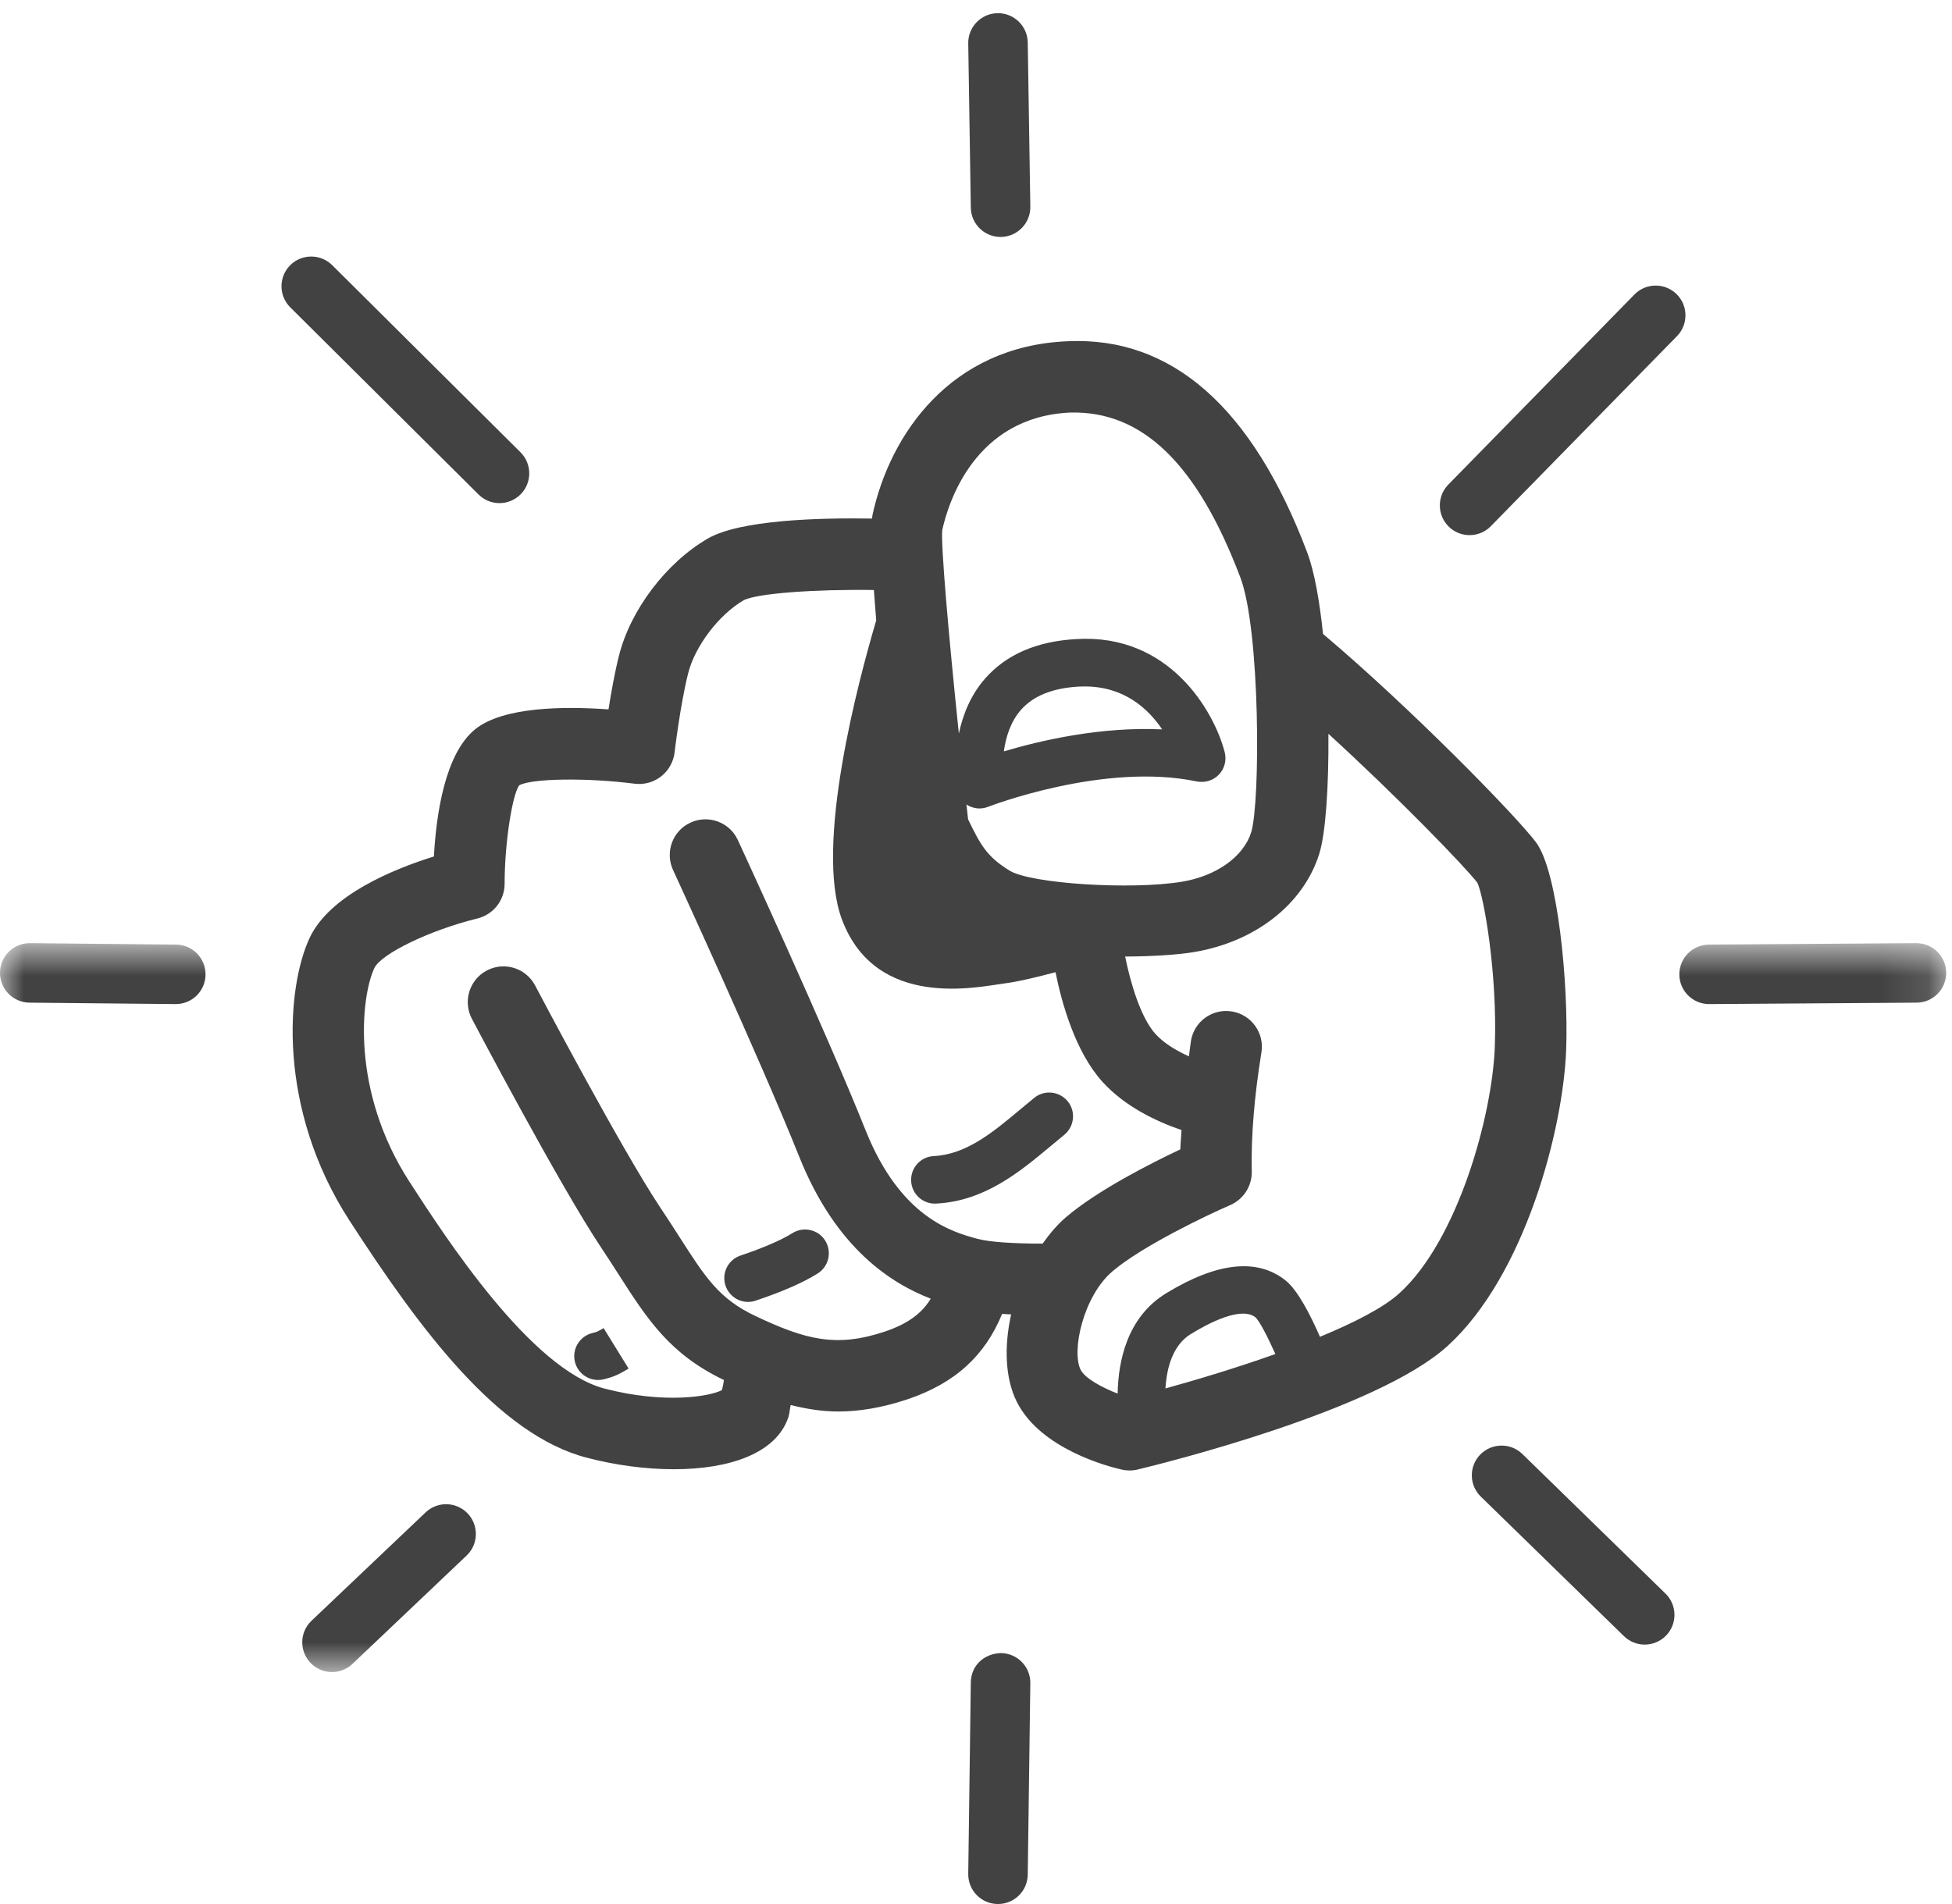
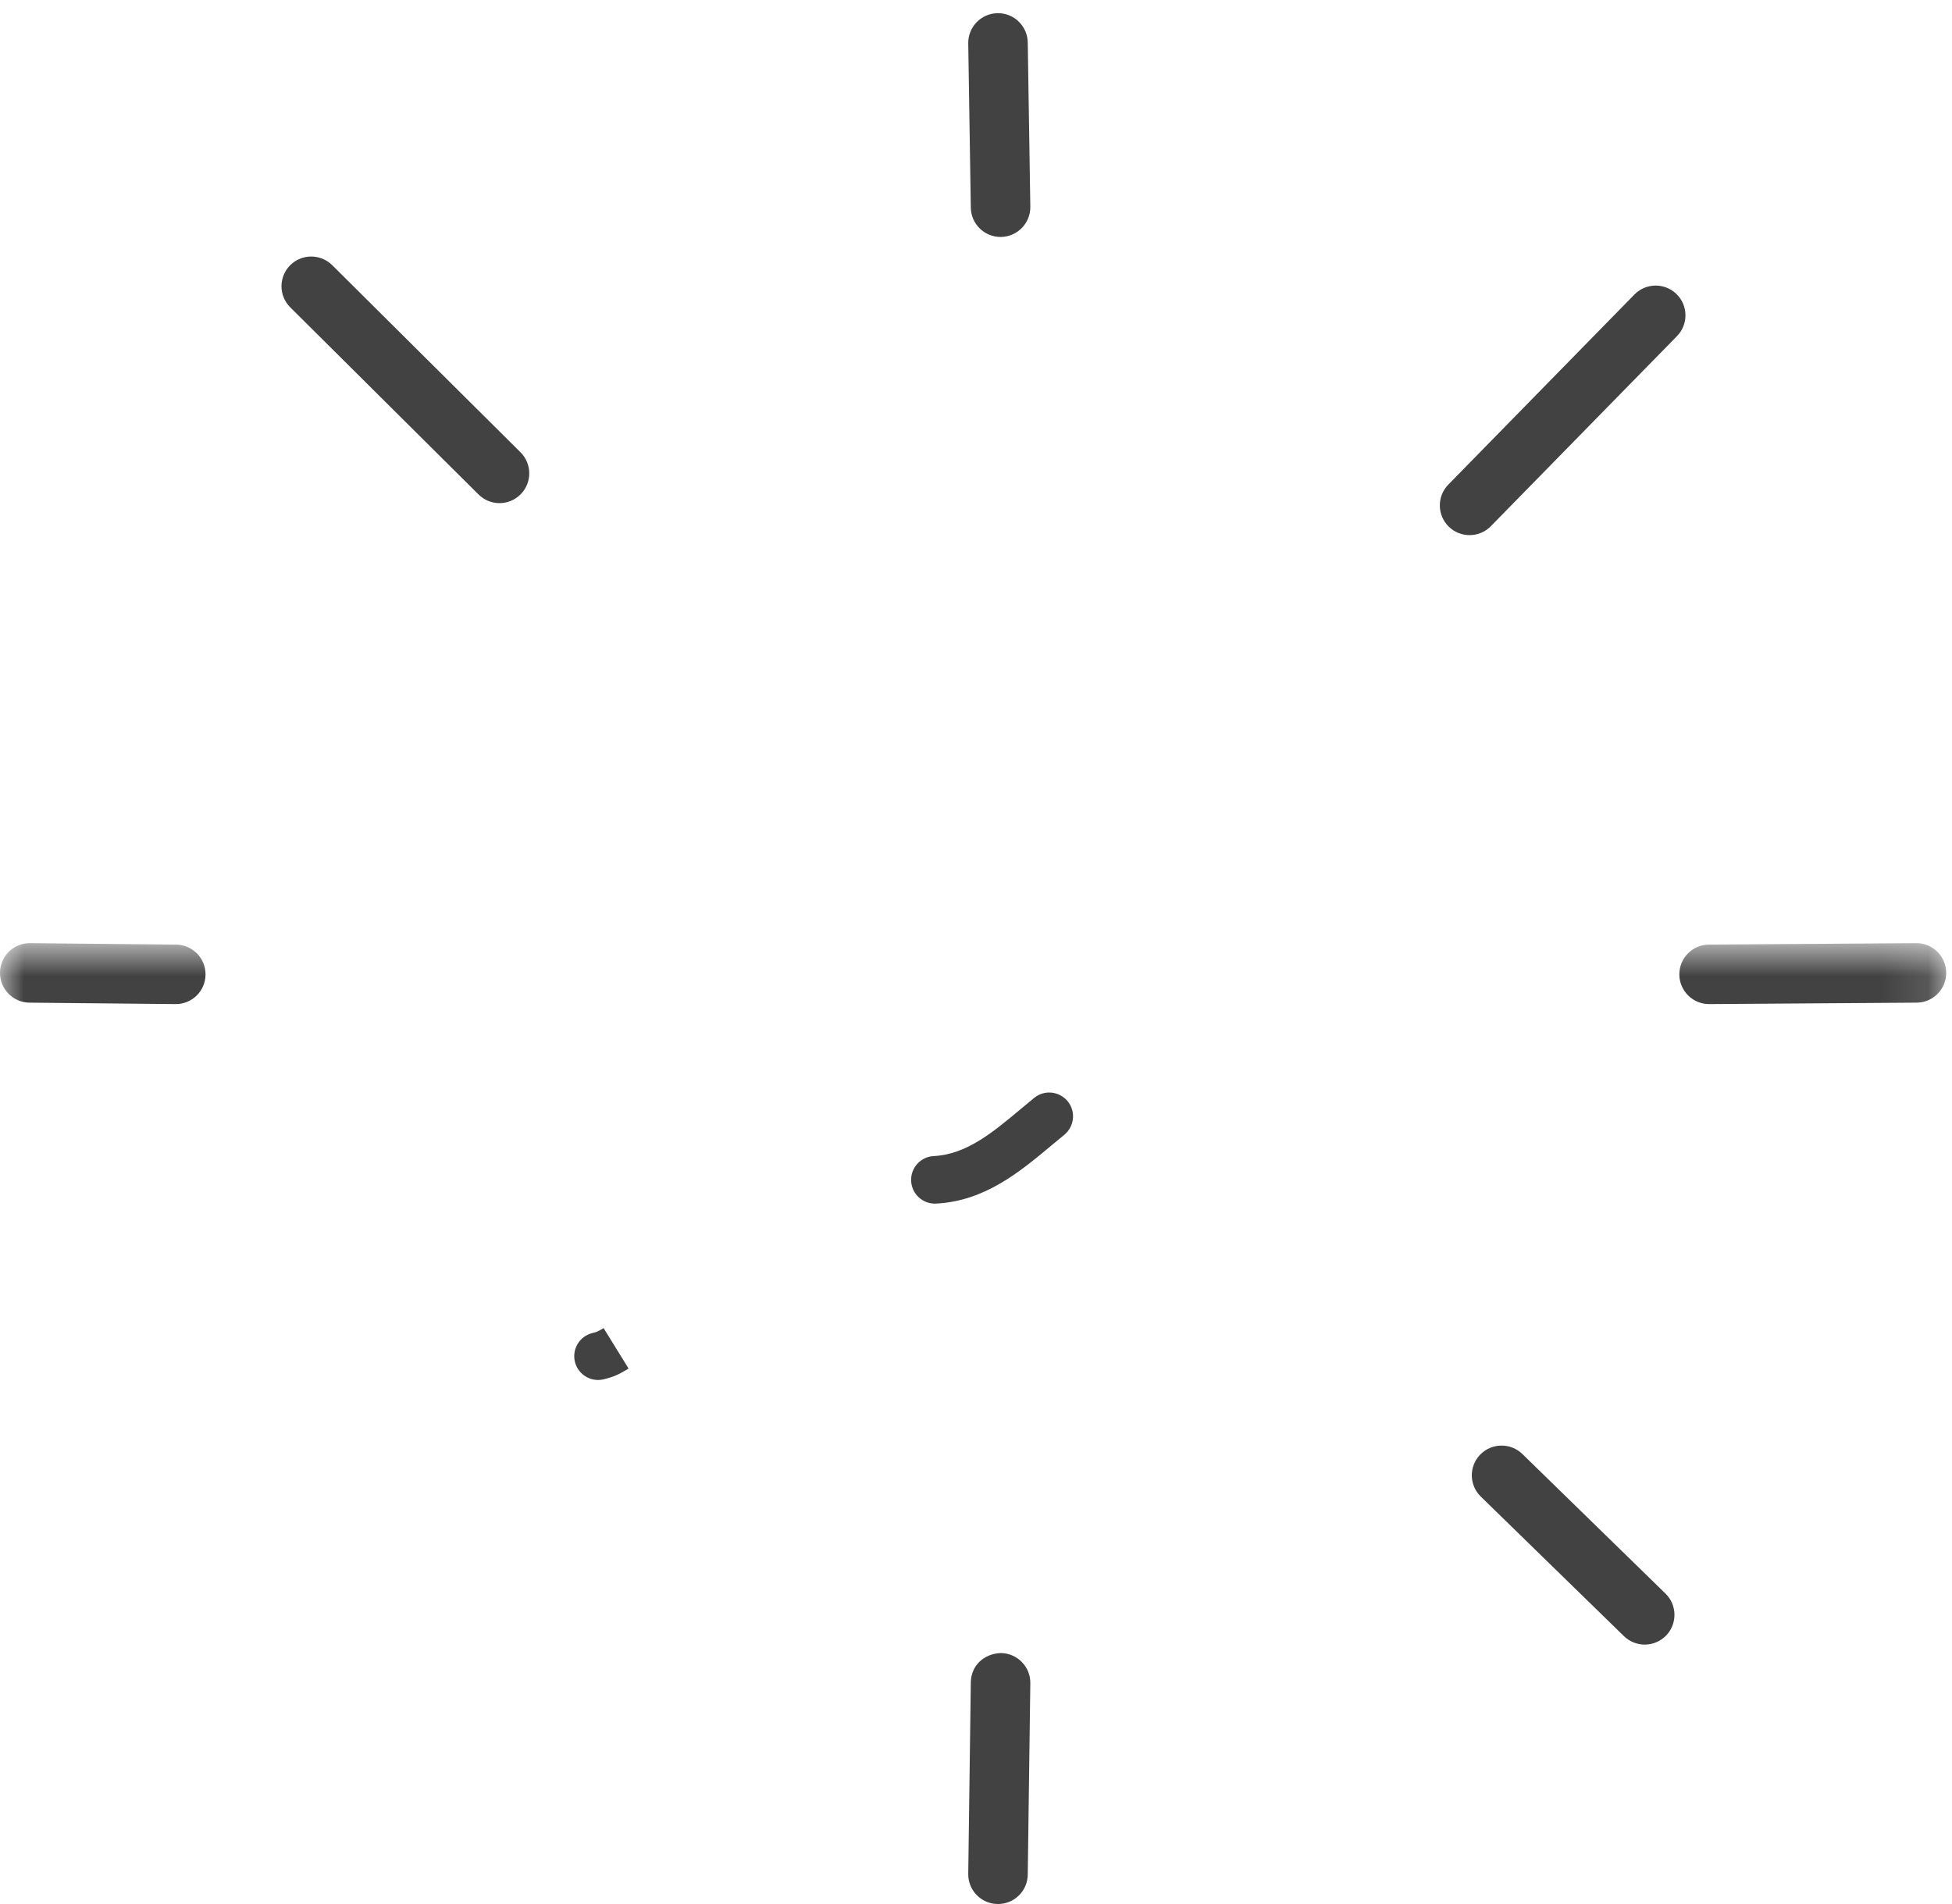
<svg xmlns="http://www.w3.org/2000/svg" xmlns:xlink="http://www.w3.org/1999/xlink" width="41px" height="40px" viewBox="0 0 41 40" version="1.1">
  <title>5_help</title>
  <desc>Created with Sketch.</desc>
  <defs>
    <polygon id="path-1" points="0 0.814 40.878 0.814 40.878 16.127 0 16.127" />
  </defs>
  <g id="Welcome" stroke="none" stroke-width="1" fill="none" fill-rule="evenodd">
    <g id="Desktop" transform="translate(-441, -675)">
      <g id="5_help" transform="translate(441, 675)">
-         <path d="M31.397,21.994 C31.343,23.447 30.619,26.051 29.398,27.164 C29.061,27.473 28.44,27.788 27.725,28.084 C27.52,27.615 27.255,27.103 27.006,26.903 C26.409,26.424 25.562,26.517 24.493,27.17 C23.671,27.673 23.488,28.595 23.475,29.277 C23.133,29.144 22.787,28.953 22.698,28.777 C22.502,28.383 22.751,27.237 23.363,26.711 C23.988,26.177 25.363,25.523 25.841,25.316 C26.12,25.194 26.299,24.915 26.292,24.611 C26.276,23.876 26.345,23.035 26.495,22.111 C26.562,21.701 26.284,21.316 25.876,21.249 C25.465,21.181 25.081,21.46 25.015,21.868 C24.997,21.98 24.988,22.082 24.972,22.192 C24.697,22.068 24.44,21.91 24.269,21.721 C23.965,21.386 23.747,20.665 23.633,20.095 C24.221,20.093 24.742,20.056 25.057,20.005 C26.362,19.793 27.38,18.998 27.712,17.93 C27.844,17.507 27.911,16.515 27.902,15.416 C29.368,16.755 30.769,18.204 31.03,18.544 C31.167,18.825 31.454,20.462 31.397,21.994 Z M24.479,29.169 C24.505,28.748 24.625,28.262 25.015,28.024 C25.394,27.792 26.075,27.436 26.374,27.678 C26.455,27.757 26.621,28.072 26.788,28.446 C25.983,28.732 25.154,28.982 24.479,29.169 Z M20.528,26.025 C20.005,25.882 18.916,25.586 18.18,23.743 C17.334,21.628 15.573,17.81 15.498,17.648 C15.325,17.271 14.876,17.108 14.503,17.282 C14.127,17.454 13.963,17.901 14.137,18.277 C14.154,18.316 15.955,22.222 16.787,24.3 C17.57,26.26 18.755,26.976 19.55,27.283 C19.376,27.567 19.103,27.801 18.579,27.976 C17.566,28.313 16.924,28.148 15.865,27.646 C15.103,27.285 14.822,26.847 14.264,25.975 C14.142,25.785 14.012,25.582 13.865,25.363 C13.049,24.137 11.257,20.737 11.239,20.702 C11.046,20.336 10.593,20.195 10.226,20.388 C9.859,20.581 9.719,21.034 9.911,21.402 C9.986,21.544 11.758,24.905 12.617,26.195 C12.758,26.406 12.884,26.602 13,26.784 C13.596,27.714 14.068,28.448 15.206,28.992 C15.196,29.058 15.183,29.129 15.164,29.203 C14.904,29.341 13.951,29.496 12.703,29.173 C11.152,28.771 9.363,26.006 8.6,24.826 C7.368,22.923 7.577,20.949 7.862,20.339 C8.004,20.036 9.035,19.539 10.026,19.296 C10.362,19.214 10.599,18.913 10.599,18.568 C10.599,17.695 10.765,16.676 10.907,16.498 C11.162,16.353 12.316,16.335 13.329,16.464 C13.524,16.49 13.728,16.435 13.886,16.311 C14.043,16.188 14.146,16.006 14.169,15.808 C14.17,15.798 14.286,14.816 14.454,14.145 C14.597,13.575 15.098,12.915 15.617,12.612 C15.887,12.467 17.092,12.377 18.355,12.395 C18.369,12.595 18.386,12.81 18.404,13.034 C18.032,14.291 17.102,17.762 17.684,19.316 C18.403,21.232 20.559,20.728 21.098,20.66 C21.396,20.623 21.835,20.514 22.17,20.424 C22.301,21.072 22.584,22.094 23.156,22.727 C23.631,23.251 24.296,23.562 24.817,23.741 C24.81,23.874 24.795,24.016 24.792,24.146 C24.167,24.441 23.044,25.011 22.388,25.573 C22.205,25.729 22.046,25.921 21.899,26.126 C21.288,26.127 20.776,26.093 20.528,26.025 Z M21.085,15.785 C21.126,15.485 21.226,15.164 21.441,14.917 C21.7,14.619 22.11,14.454 22.661,14.424 C22.702,14.422 22.743,14.421 22.783,14.421 C23.611,14.421 24.118,14.888 24.41,15.323 C23.117,15.261 21.845,15.559 21.085,15.785 Z M19.791,11.137 C19.913,10.579 20.466,8.754 22.484,8.667 C23.991,8.63 25.146,9.738 26.053,12.133 C26.473,13.243 26.474,16.861 26.28,17.485 C26.12,17.998 25.546,18.407 24.816,18.525 C23.744,18.699 21.651,18.564 21.207,18.291 C20.715,17.99 20.589,17.733 20.337,17.22 L20.334,17.215 C20.322,17.11 20.311,17.003 20.299,16.897 C20.303,16.9 20.305,16.906 20.31,16.908 C20.39,16.958 20.482,16.984 20.573,16.984 C20.635,16.984 20.697,16.972 20.756,16.949 C20.779,16.94 23.191,16.008 25.137,16.417 C25.306,16.449 25.481,16.399 25.601,16.274 C25.721,16.149 25.767,15.97 25.724,15.803 C25.499,14.935 24.557,13.306 22.607,13.426 C21.776,13.471 21.131,13.751 20.687,14.26 C20.383,14.609 20.223,15.019 20.14,15.411 C19.923,13.325 19.76,11.446 19.791,11.137 Z M32.26,17.692 C31.824,17.116 29.62,14.863 27.789,13.318 C27.716,12.621 27.607,12.002 27.455,11.602 C26.306,8.566 24.617,7.066 22.42,7.169 C19.964,7.274 18.694,9.123 18.326,10.818 C18.322,10.837 18.319,10.868 18.316,10.894 C17.205,10.876 15.541,10.921 14.863,11.316 C13.989,11.825 13.239,12.817 12.999,13.782 C12.91,14.138 12.836,14.554 12.781,14.903 C11.851,14.836 10.574,14.846 9.985,15.317 C9.346,15.828 9.162,17.11 9.114,17.993 C8.264,18.258 6.923,18.805 6.503,19.705 C6.016,20.746 5.813,23.28 7.34,25.641 C8.831,27.945 10.467,30.143 12.326,30.624 C12.925,30.781 13.561,30.866 14.154,30.866 C15.307,30.866 16.302,30.541 16.56,29.771 C16.585,29.692 16.588,29.599 16.608,29.517 C16.937,29.599 17.264,29.653 17.604,29.653 C18.054,29.653 18.526,29.574 19.054,29.399 C20.059,29.063 20.69,28.479 21.048,27.603 C21.111,27.607 21.174,27.61 21.238,27.613 C21.09,28.28 21.108,28.949 21.356,29.448 C21.854,30.441 23.277,30.809 23.558,30.873 C23.613,30.886 23.669,30.892 23.725,30.892 C23.783,30.892 23.843,30.885 23.9,30.871 C24.409,30.748 28.917,29.635 30.41,28.272 C32.021,26.803 32.833,23.748 32.896,22.049 C32.946,20.682 32.724,18.304 32.26,17.692 L32.26,17.692 Z" id="Fill-1" fill="#414241" />
        <path d="M22.427,23.137 C22.25,22.922 21.936,22.89 21.723,23.064 L21.436,23.302 C20.851,23.791 20.298,24.253 19.612,24.287 C19.336,24.301 19.124,24.535 19.138,24.811 C19.15,25.078 19.371,25.286 19.637,25.286 C19.645,25.286 19.653,25.286 19.661,25.285 C20.682,25.235 21.423,24.616 22.077,24.07 L22.354,23.841 C22.567,23.666 22.601,23.352 22.427,23.137" id="Fill-2" fill="#414241" />
-         <path d="M15.713,27.351 C15.766,27.351 15.819,27.343 15.872,27.324 C16.438,27.135 16.876,26.942 17.177,26.752 C17.41,26.604 17.479,26.295 17.332,26.062 C17.184,25.827 16.874,25.761 16.642,25.907 C16.415,26.05 16.029,26.217 15.554,26.377 C15.292,26.465 15.151,26.748 15.239,27.01 C15.31,27.219 15.504,27.351 15.713,27.351" id="Fill-3" fill="#414241" />
        <path d="M12.562,28.991 C12.6,28.991 12.639,28.987 12.678,28.977 C12.911,28.921 13.014,28.864 13.203,28.751 L12.678,27.901 C12.547,27.978 12.542,27.981 12.445,28.004 C12.177,28.069 12.011,28.338 12.075,28.607 C12.13,28.836 12.335,28.991 12.562,28.991" id="Fill-4" fill="#414241" />
        <g id="Group-8" transform="translate(20, 0)" fill="#414241">
          <path d="M1.016,4.978 C1.019,4.978 1.022,4.978 1.025,4.978 C1.37,4.972 1.646,4.688 1.641,4.343 L1.587,0.892 C1.581,0.55 1.303,0.277 0.962,0.277 C0.959,0.277 0.955,0.277 0.952,0.277 C0.608,0.282 0.332,0.567 0.337,0.911 L0.391,4.363 C0.396,4.704 0.675,4.978 1.016,4.978" id="Fill-5" />
          <path d="M1.024,34.728 C0.657,34.74 0.396,34.999 0.391,35.344 L0.337,39.366 C0.332,39.712 0.608,39.995 0.953,40 C0.956,40 0.959,40 0.962,40 C1.304,40 1.582,39.726 1.587,39.384 L1.641,35.361 C1.646,35.016 1.369,34.733 1.024,34.728" id="Fill-7" />
        </g>
        <path d="M35.214,6.178 C34.967,5.937 34.571,5.94 34.33,6.187 L30.421,10.18 C30.179,10.427 30.184,10.823 30.43,11.064 C30.552,11.183 30.709,11.242 30.867,11.242 C31.029,11.242 31.191,11.18 31.313,11.055 L35.223,7.062 C35.465,6.815 35.46,6.419 35.214,6.178" id="Fill-9" fill="#414241" />
        <g id="Group-14" transform="translate(0, 19)">
          <mask id="mask-2" fill="white">
            <use xlink:href="#path-1" />
          </mask>
          <g id="Clip-11" />
-           <path d="M8.939,12.773 L6.543,15.049 C6.293,15.286 6.283,15.682 6.521,15.933 C6.644,16.062 6.809,16.127 6.974,16.127 C7.128,16.127 7.283,16.071 7.404,15.955 L9.801,13.679 C10.051,13.442 10.061,13.046 9.823,12.795 C9.586,12.546 9.19,12.534 8.939,12.773" id="Fill-10" fill="#414241" mask="url(#mask-2)" />
          <path d="M40.253,0.814 C40.252,0.814 40.25,0.814 40.249,0.814 L35.895,0.844 C35.549,0.846 35.271,1.128 35.273,1.473 C35.275,1.817 35.556,2.094 35.898,2.094 C35.9,2.094 35.901,2.094 35.902,2.094 L40.257,2.064 C40.603,2.062 40.88,1.78 40.878,1.435 C40.876,1.091 40.596,0.814 40.253,0.814" id="Fill-12" fill="#414241" mask="url(#mask-2)" />
          <path d="M3.698,0.844 L0.631,0.814 C0.629,0.814 0.627,0.814 0.625,0.814 C0.282,0.814 0.003,1.089 -2.42261262e-05,1.433 C-0.003,1.778 0.273,2.06 0.619,2.064 L3.687,2.094 C3.689,2.094 3.69,2.094 3.692,2.094 C4.035,2.094 4.314,1.819 4.317,1.475 C4.32,1.13 4.044,0.848 3.698,0.844" id="Fill-13" fill="#414241" mask="url(#mask-2)" />
        </g>
        <path d="M31.976,30.546 C31.729,30.305 31.333,30.312 31.092,30.557 C30.851,30.804 30.855,31.199 31.103,31.441 L34.109,34.372 C34.231,34.491 34.389,34.55 34.546,34.55 C34.708,34.55 34.871,34.486 34.993,34.362 C35.234,34.115 35.229,33.719 34.982,33.478 L31.976,30.546" id="Fill-15" fill="#414241" />
        <path d="M10.491,10.57 C10.651,10.57 10.812,10.508 10.935,10.385 C11.178,10.141 11.177,9.744 10.932,9.501 L6.978,5.571 C6.732,5.328 6.337,5.329 6.094,5.573 C5.851,5.818 5.852,6.214 6.097,6.457 L10.051,10.388 C10.173,10.509 10.332,10.57 10.491,10.57" id="Fill-16" fill="#414241" />
      </g>
    </g>
  </g>
</svg>